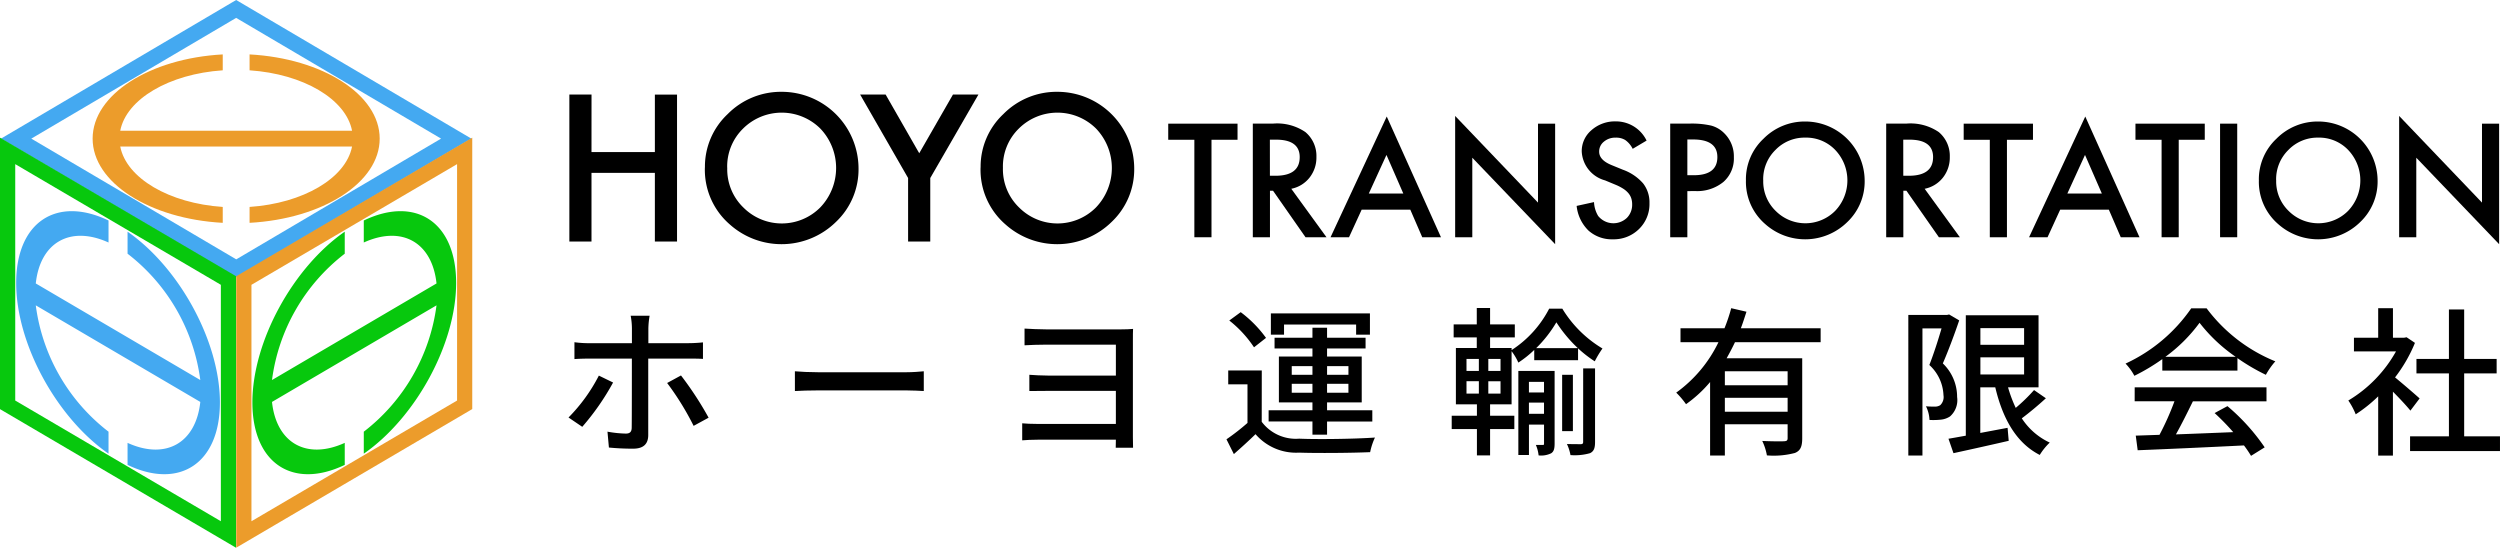
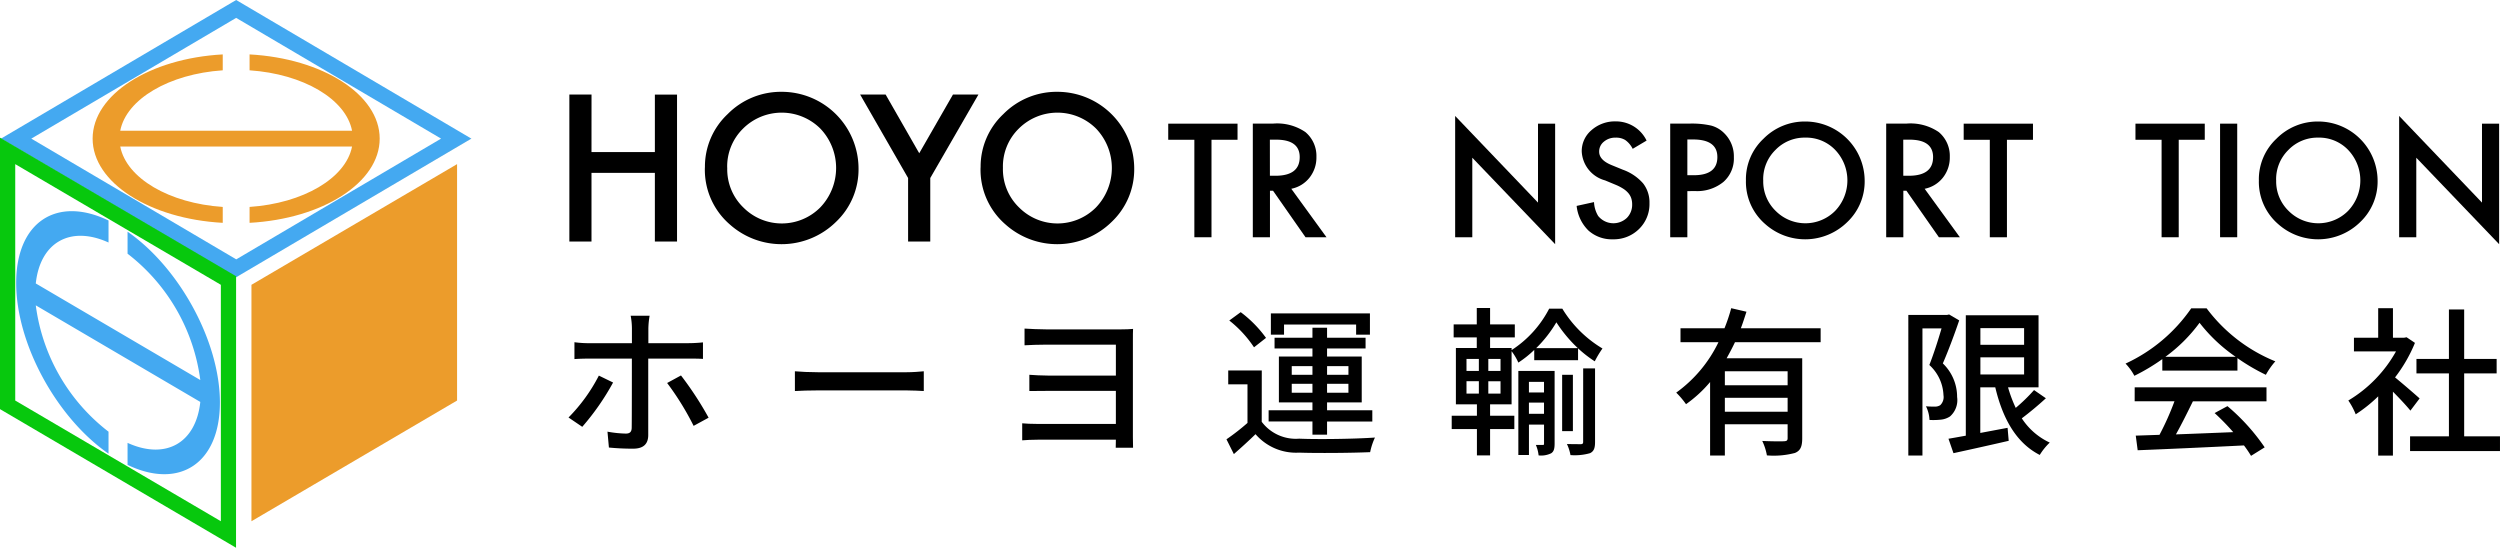
<svg xmlns="http://www.w3.org/2000/svg" width="200.185" height="43.857" viewBox="0 0 200.185 43.857">
  <defs>
    <clipPath id="clip-path">
      <rect id="長方形_2" data-name="長方形 2" width="200.185" height="43.857" fill="none" />
    </clipPath>
  </defs>
  <g id="flogo" transform="translate(0 0)">
    <path id="パス_20" data-name="パス 20" d="M199.625,22.054V29.86h-1.372V22.054h-2.092v-1.29h5.549v1.29Z" transform="translate(-102.616 -10.862)" />
    <g id="グループ_4" data-name="グループ 4" transform="translate(0 0)">
      <g id="グループ_3" data-name="グループ 3" clip-path="url(#clip-path)">
        <path id="パス_21" data-name="パス 21" d="M213.45,25.983l2.815,3.876h-1.679l-2.6-3.723h-.247V29.86h-1.373v-9.1h1.609a4.018,4.018,0,0,1,2.6.677,2.488,2.488,0,0,1,.884,1.991,2.583,2.583,0,0,1-.554,1.661,2.467,2.467,0,0,1-1.461.89m-1.709-1.043h.436q1.949,0,1.95-1.491,0-1.4-1.9-1.4h-.489Z" transform="translate(-110.048 -10.862)" />
-         <path id="パス_22" data-name="パス 22" d="M229.8,27.024h-3.894l-1.013,2.209h-1.479l4.5-9.667,4.342,9.667h-1.5Zm-.559-1.29-1.349-3.093-1.414,3.093Z" transform="translate(-116.872 -10.236)" />
        <path id="パス_23" data-name="パス 23" d="M244.339,29.182V19.468l6.634,6.939V20.086h1.372v9.65l-6.633-6.922v6.368Z" transform="translate(-127.819 -10.184)" />
        <path id="パス_24" data-name="パス 24" d="M270.344,21.925l-1.113.66a1.9,1.9,0,0,0-.6-.707,1.386,1.386,0,0,0-.76-.188,1.4,1.4,0,0,0-.948.324,1,1,0,0,0-.377.8q0,.666.99,1.072l.907.371a3.885,3.885,0,0,1,1.62,1.093,2.465,2.465,0,0,1,.512,1.582,2.78,2.78,0,0,1-.836,2.073,2.872,2.872,0,0,1-2.092.825,2.8,2.8,0,0,1-1.956-.7,3.228,3.228,0,0,1-.948-1.974l1.391-.306a2.358,2.358,0,0,0,.33,1.107,1.567,1.567,0,0,0,2.3.159,1.488,1.488,0,0,0,.424-1.09,1.52,1.52,0,0,0-.074-.486,1.235,1.235,0,0,0-.229-.406,1.847,1.847,0,0,0-.4-.348,3.882,3.882,0,0,0-.589-.309l-.878-.365a2.527,2.527,0,0,1-1.867-2.31,2.192,2.192,0,0,1,.784-1.714,2.833,2.833,0,0,1,1.95-.7,2.722,2.722,0,0,1,2.456,1.532" transform="translate(-138.495 -10.668)" />
        <path id="パス_25" data-name="パス 25" d="M281.822,26.166v3.693h-1.373v-9.1H282a7.017,7.017,0,0,1,1.726.159,2.312,2.312,0,0,1,1.037.6,2.588,2.588,0,0,1,.783,1.932,2.493,2.493,0,0,1-.836,1.98,3.311,3.311,0,0,1-2.256.731Zm0-1.273h.512q1.891,0,1.891-1.455,0-1.408-1.95-1.408h-.453Z" transform="translate(-146.709 -10.862)" />
        <path id="パス_26" data-name="パス 26" d="M293.16,25.083a4.456,4.456,0,0,1,1.408-3.3,4.635,4.635,0,0,1,3.37-1.379,4.758,4.758,0,0,1,4.731,4.731,4.474,4.474,0,0,1-1.4,3.329,4.806,4.806,0,0,1-6.562.153,4.469,4.469,0,0,1-1.544-3.535m1.385.018a3.286,3.286,0,0,0,1.013,2.48,3.355,3.355,0,0,0,4.742-.018,3.53,3.53,0,0,0,.011-4.878,3.208,3.208,0,0,0-2.392-.99,3.242,3.242,0,0,0-2.4.99,3.282,3.282,0,0,0-.978,2.415" transform="translate(-153.358 -10.674)" />
        <path id="パス_27" data-name="パス 27" d="M319.8,25.983l2.816,3.876h-1.679l-2.6-3.723h-.247V29.86h-1.373v-9.1h1.609a4.018,4.018,0,0,1,2.6.677,2.488,2.488,0,0,1,.884,1.991,2.583,2.583,0,0,1-.554,1.661,2.467,2.467,0,0,1-1.461.89m-1.709-1.043h.436q1.949,0,1.95-1.491,0-1.4-1.9-1.4h-.489Z" transform="translate(-165.682 -10.862)" />
        <path id="パス_28" data-name="パス 28" d="M333.191,22.054V29.86h-1.372V22.054h-2.092v-1.29h5.549v1.29Z" transform="translate(-172.487 -10.862)" />
-         <path id="パス_29" data-name="パス 29" d="M347.095,27.024H343.2l-1.013,2.209h-1.479l4.5-9.667,4.342,9.667h-1.5Zm-.559-1.29-1.349-3.093-1.414,3.093Z" transform="translate(-178.232 -10.236)" />
        <path id="パス_30" data-name="パス 30" d="M362.036,22.054V29.86h-1.372V22.054h-2.092v-1.29h5.549v1.29Z" transform="translate(-187.577 -10.862)" />
        <rect id="長方形_1" data-name="長方形 1" width="1.373" height="9.096" transform="translate(177.77 9.901)" />
        <path id="パス_31" data-name="パス 31" d="M379.288,25.083a4.456,4.456,0,0,1,1.408-3.3,4.635,4.635,0,0,1,3.37-1.379,4.758,4.758,0,0,1,4.731,4.731,4.474,4.474,0,0,1-1.4,3.329,4.806,4.806,0,0,1-6.562.153,4.469,4.469,0,0,1-1.544-3.535m1.385.018a3.287,3.287,0,0,0,1.013,2.48,3.355,3.355,0,0,0,4.742-.018,3.53,3.53,0,0,0,.011-4.878,3.208,3.208,0,0,0-2.392-.99,3.242,3.242,0,0,0-2.4.99,3.282,3.282,0,0,0-.978,2.415" transform="translate(-198.413 -10.674)" />
        <path id="パス_32" data-name="パス 32" d="M402.846,29.182V19.468l6.634,6.939V20.086h1.372v9.65l-6.633-6.922v6.368Z" transform="translate(-210.737 -10.184)" />
        <path id="パス_33" data-name="パス 33" d="M97.372,20.483h5.075v-4.6h1.775V27.646h-1.775V22.151H97.372v5.495H95.6V15.88h1.775Z" transform="translate(-50.009 -8.308)" />
        <path id="パス_34" data-name="パス 34" d="M118.367,21.467a5.763,5.763,0,0,1,1.821-4.267,5.994,5.994,0,0,1,4.359-1.783,6.153,6.153,0,0,1,6.119,6.119,5.786,5.786,0,0,1-1.814,4.305,6.218,6.218,0,0,1-8.489.2,5.782,5.782,0,0,1-2-4.572m1.791.023a4.251,4.251,0,0,0,1.311,3.208,4.34,4.34,0,0,0,6.134-.023,4.567,4.567,0,0,0,.015-6.309,4.387,4.387,0,0,0-6.2,0,4.243,4.243,0,0,0-1.265,3.124" transform="translate(-61.92 -8.065)" />
        <path id="パス_35" data-name="パス 35" d="M148.269,22.563l-3.84-6.683h2.042l2.69,4.7,2.7-4.7H153.9l-3.856,6.683v5.083h-1.775Z" transform="translate(-75.554 -8.308)" />
        <path id="パス_36" data-name="パス 36" d="M164.658,21.467a5.763,5.763,0,0,1,1.821-4.267,5.994,5.994,0,0,1,4.359-1.783,6.153,6.153,0,0,1,6.119,6.119,5.786,5.786,0,0,1-1.814,4.305,6.218,6.218,0,0,1-8.489.2,5.782,5.782,0,0,1-2-4.572m1.791.023A4.251,4.251,0,0,0,167.76,24.7a4.34,4.34,0,0,0,6.134-.023,4.567,4.567,0,0,0,.015-6.309,4.387,4.387,0,0,0-6.2,0,4.243,4.243,0,0,0-1.265,3.124" transform="translate(-86.136 -8.065)" />
        <path id="パス_37" data-name="パス 37" d="M99.024,58.365a19.851,19.851,0,0,1-2.468,3.547l-1.1-.746a13.617,13.617,0,0,0,2.429-3.355Zm2.815-1.915v6.119c0,.707-.372,1.093-1.207,1.093a19.247,19.247,0,0,1-1.942-.091L98.575,62.3a9.033,9.033,0,0,0,1.465.154c.334,0,.475-.141.475-.488.013-.6.013-4.847.013-5.464V56.45H97.1c-.4,0-.81.012-1.17.038v-1.35a8.441,8.441,0,0,0,1.157.078h3.445v-1.2a5.579,5.579,0,0,0-.1-1h1.517a6.8,6.8,0,0,0-.1,1.015v1.183h3.227c.334,0,.811-.026,1.145-.064v1.324c-.373-.025-.81-.025-1.132-.025Zm2.622,1.349a26.8,26.8,0,0,1,2.212,3.382l-1.2.655a22.235,22.235,0,0,0-2.121-3.433Z" transform="translate(-49.932 -27.735)" />
        <path id="パス_38" data-name="パス 38" d="M133.471,62.343c.412.039,1.209.078,1.9.078h6.981c.629,0,1.131-.052,1.44-.078v1.581c-.283-.013-.862-.051-1.427-.051h-6.993c-.72,0-1.478.025-1.9.051Z" transform="translate(-69.821 -32.613)" />
        <path id="パス_39" data-name="パス 39" d="M180.511,63.863c0,.27.013.617.013.849h-1.388c0-.155,0-.4.012-.643h-6.2c-.488,0-1.028.026-1.3.052V62.758c.258.026.733.051,1.3.051h6.2V60.161h-5.385c-.567,0-1.209.012-1.543.012v-1.3c.373.026.977.064,1.529.064h5.4V56.459h-5.566c-.488,0-1.414.026-1.748.052V55.173c.347.026,1.26.064,1.748.064h5.952c.36,0,.758-.013.99-.038-.013.193-.013.553-.013.887Z" transform="translate(-89.796 -28.862)" />
        <path id="パス_40" data-name="パス 40" d="M208.756,61.2a3.421,3.421,0,0,0,3,1.35c1.453.064,4.435.026,6.067-.09a5.2,5.2,0,0,0-.385,1.17c-1.479.064-4.2.09-5.694.038a4.284,4.284,0,0,1-3.484-1.478c-.54.527-1.105,1.041-1.735,1.594l-.592-1.183a17.628,17.628,0,0,0,1.683-1.311V58.2h-1.542V57.089h2.687Zm-.617-5.965a9.174,9.174,0,0,0-1.98-2.146l.914-.669A9.559,9.559,0,0,1,209.1,54.48Zm4.679,5.94h-3.509v-.9h3.509v-.629h-2.687V55.971h2.687v-.642h-3.034v-.862h3.034v-.8h1.17v.8h3.084v.862h-3.084v.642h2.776v3.677h-2.776v.629h3.624v.9h-3.624v1.054h-1.17Zm-2.275-6.954h-1.054v-1.7h7.932v1.7h-1.106v-.81h-5.772Zm.617,3.213h1.658v-.694H211.16Zm1.658.72H211.16v.72h1.658Zm1.17-.72H215.7v-.694h-1.709Zm1.709.72h-1.709v.72H215.7Z" transform="translate(-107.725 -27.424)" />
        <path id="パス_41" data-name="パス 41" d="M246.833,60.349h1.942v1.067h-1.942v2.108h-1.054V61.416H243.76V60.349h2.019v-.913h-1.684V54.924h1.672v-.848h-1.851V53.035h1.851V51.723h1.066v1.312h1.98v1.041h-1.98v.848h1.723v.168a8.685,8.685,0,0,0,3.008-3.317h1.054a9.389,9.389,0,0,0,3.214,3.188,7.94,7.94,0,0,0-.617,1.028,9.63,9.63,0,0,1-1.338-1.041v.95h-3.509v-.823a8.417,8.417,0,0,1-1.273,1.016,4.444,4.444,0,0,0-.54-.912v4.255h-1.723Zm-1.889-3.587h.99V55.8h-.99Zm0,1.812h.99v-.99h-.99Zm2.725-2.776h-.978v.964h.978Zm0,1.787h-.978v.99h.978ZM252,62.573c0,.385-.051.642-.282.784a1.836,1.836,0,0,1-1,.167,2.875,2.875,0,0,0-.218-.836h.553c.09,0,.1-.025.1-.128v-1.5h-1.208v2.429h-.849V56.762H252Zm-2.057-4.088h1.208v-.848h-1.208Zm1.208.81h-1.208v.9h1.208Zm2.713-4.358a10.867,10.867,0,0,1-1.723-2.07,9.992,9.992,0,0,1-1.62,2.07Zm-.4,6.646h-.861V57.07h.861Zm.823-5.026h.951v5.888c0,.488-.09.746-.4.9a4.416,4.416,0,0,1-1.568.154,3.524,3.524,0,0,0-.283-.887c.5.013.964.013,1.105.013s.193-.052.193-.18Z" transform="translate(-127.516 -27.058)" />
        <path id="パス_42" data-name="パス 42" d="M286.162,54.475c-.206.437-.438.874-.669,1.286h6.054v6.4c0,.642-.128,1-.59,1.183a6.641,6.641,0,0,1-2.238.193,4.493,4.493,0,0,0-.372-1.157c.758.038,1.529.038,1.748.025s.283-.064.283-.257V61.044h-5.026v2.507H284.17V57.663a10.133,10.133,0,0,1-1.928,1.774,6.612,6.612,0,0,0-.784-.926,10.644,10.644,0,0,0,3.381-4.036H281.8V53.357h3.523a13.965,13.965,0,0,0,.539-1.607l1.221.283c-.142.437-.283.887-.45,1.324h6.389v1.118Zm4.216,2.327h-5.026V57.92h5.026Zm0,2.121h-5.026v1.119h5.026Z" transform="translate(-147.236 -27.072)" />
        <path id="パス_43" data-name="パス 43" d="M324.5,53.277c-.372,1.093-.875,2.443-1.311,3.444a3.713,3.713,0,0,1,1.144,2.687,1.738,1.738,0,0,1-.566,1.556,1.612,1.612,0,0,1-.72.258,5.5,5.5,0,0,1-.926.025,2.692,2.692,0,0,0-.282-1.093c.282.026.527.026.72.026a.754.754,0,0,0,.424-.116.9.9,0,0,0,.258-.8,3.446,3.446,0,0,0-1.132-2.417c.347-.874.72-2.044.977-2.931h-1.529V64.1h-1.131V52.84h3.1l.166-.039Zm6.941,6.234c-.6.553-1.311,1.145-1.928,1.607a5.348,5.348,0,0,0,2.237,1.942,4.875,4.875,0,0,0-.8.99c-1.889-.964-2.97-2.918-3.561-5.412h-1.2v3.651l2.185-.411.09,1.041c-1.556.36-3.189.72-4.423.99l-.4-1.157c.4-.064.874-.154,1.388-.244V52.865h5.824v5.772h-2.443a10.974,10.974,0,0,0,.617,1.645,14.122,14.122,0,0,0,1.466-1.427Zm-5.244-4.281h3.5V53.894h-3.5Zm0,2.378h3.5V56.233h-3.5Z" transform="translate(-167.619 -27.621)" />
        <path id="パス_44" data-name="パス 44" d="M359.85,55.84a15.948,15.948,0,0,1-2.237,1.338,4.338,4.338,0,0,0-.707-.978,13,13,0,0,0,5.257-4.422H363.4a12.928,12.928,0,0,0,5.5,4.242,5.841,5.841,0,0,0-.758,1.079,16.059,16.059,0,0,1-2.276-1.336v1H359.85ZM357.638,58.1h10.554V59.22H362.3c-.424.862-.9,1.826-1.361,2.649,1.426-.051,3.021-.116,4.589-.18a18.938,18.938,0,0,0-1.491-1.529l1.028-.553a16.341,16.341,0,0,1,2.982,3.3l-1.093.681a8.882,8.882,0,0,0-.566-.835c-3.059.154-6.324.3-8.51.386l-.154-1.17,1.9-.064a21.936,21.936,0,0,0,1.2-2.688h-3.188Zm8.086-2.442a12.9,12.9,0,0,1-2.892-2.725,12.485,12.485,0,0,1-2.738,2.725Z" transform="translate(-186.705 -27.086)" />
        <path id="パス_45" data-name="パス 45" d="M399.28,59.952c-.3-.372-.875-.99-1.4-1.517v5.117H396.7V58.808a11.292,11.292,0,0,1-1.8,1.44,5.656,5.656,0,0,0-.591-1.106,10.58,10.58,0,0,0,3.818-3.933h-3.368V54.116H396.7V51.751h1.182v2.365h.887l.206-.038.669.45a11.913,11.913,0,0,1-1.594,2.764c.6.489,1.671,1.414,1.967,1.684Zm7.173,2.057v1.183h-7.2V62.009h3.111V56.97h-2.6V55.813h2.6v-3.96h1.221v3.96h2.6V56.97h-2.6v5.039Z" transform="translate(-206.269 -27.072)" />
        <path id="パス_46" data-name="パス 46" d="M38.539,15.88c0-3.527-4.575-6.424-10.419-6.743V10.41c4.3.291,7.713,2.305,8.207,4.837H17.764c.494-2.532,3.912-4.546,8.208-4.837V9.137c-5.844.32-10.419,3.216-10.419,6.743s4.575,6.424,10.419,6.743V21.35c-4.3-.291-7.714-2.305-8.208-4.837H36.327c-.494,2.532-3.912,4.546-8.207,4.837v1.273c5.844-.32,10.419-3.216,10.419-6.743" transform="translate(-8.136 -4.78)" fill="#ec9c2b" />
        <path id="パス_47" data-name="パス 47" d="M18.993,1.432,35.4,11.1l-16.4,9.668L2.589,11.1Zm0-1.432L.159,11.1,18.993,22.2,37.827,11.1Z" transform="translate(-0.083 0)" fill="#44a9f1" />
        <path id="パス_48" data-name="パス 48" d="M19.03,50.779c0-4.884-3.248-10.8-7.395-13.677v1.763A15.254,15.254,0,0,1,17.46,48.981L4.286,41.247c.351-3.3,2.776-4.664,5.825-3.278V36.207c-4.147-1.992-7.395.112-7.395,5S5.964,52,10.111,54.879V53.117A15.254,15.254,0,0,1,4.286,43L17.46,50.734c-.351,3.3-2.776,4.664-5.825,3.278v1.763c4.147,1.992,7.395-.112,7.395-5" transform="translate(-1.421 -18.55)" fill="#44a9f1" />
        <path id="パス_49" data-name="パス 49" d="M17.685,34.9V53.832L1.22,44.167V25.237Zm1.22-.686L0,23.118V44.854l18.9,11.1Z" transform="translate(0 -12.094)" fill="#07c80d" />
        <path id="パス_50" data-name="パス 50" d="M42.38,50.779c0-4.884,3.248-10.8,7.395-13.677v1.763A15.252,15.252,0,0,0,43.95,48.981l13.174-7.734c-.351-3.3-2.776-4.664-5.825-3.278V36.207c4.147-1.992,7.395.112,7.395,5S55.446,52,51.3,54.879V53.117A15.254,15.254,0,0,0,57.124,43L43.95,50.734c.351,3.3,2.776,4.664,5.825,3.278v1.763c-4.147,1.992-7.395-.112-7.395-5" transform="translate(-22.17 -18.55)" fill="#07c80d" />
-         <path id="パス_51" data-name="パス 51" d="M40.884,34.9l16.465-9.664v18.93L40.884,53.832Zm-1.22-.686V55.95l18.9-11.1V23.118Z" transform="translate(-20.749 -12.094)" fill="#ec9c2b" />
+         <path id="パス_51" data-name="パス 51" d="M40.884,34.9l16.465-9.664v18.93L40.884,53.832Zm-1.22-.686l18.9-11.1V23.118Z" transform="translate(-20.749 -12.094)" fill="#ec9c2b" />
      </g>
    </g>
  </g>
</svg>